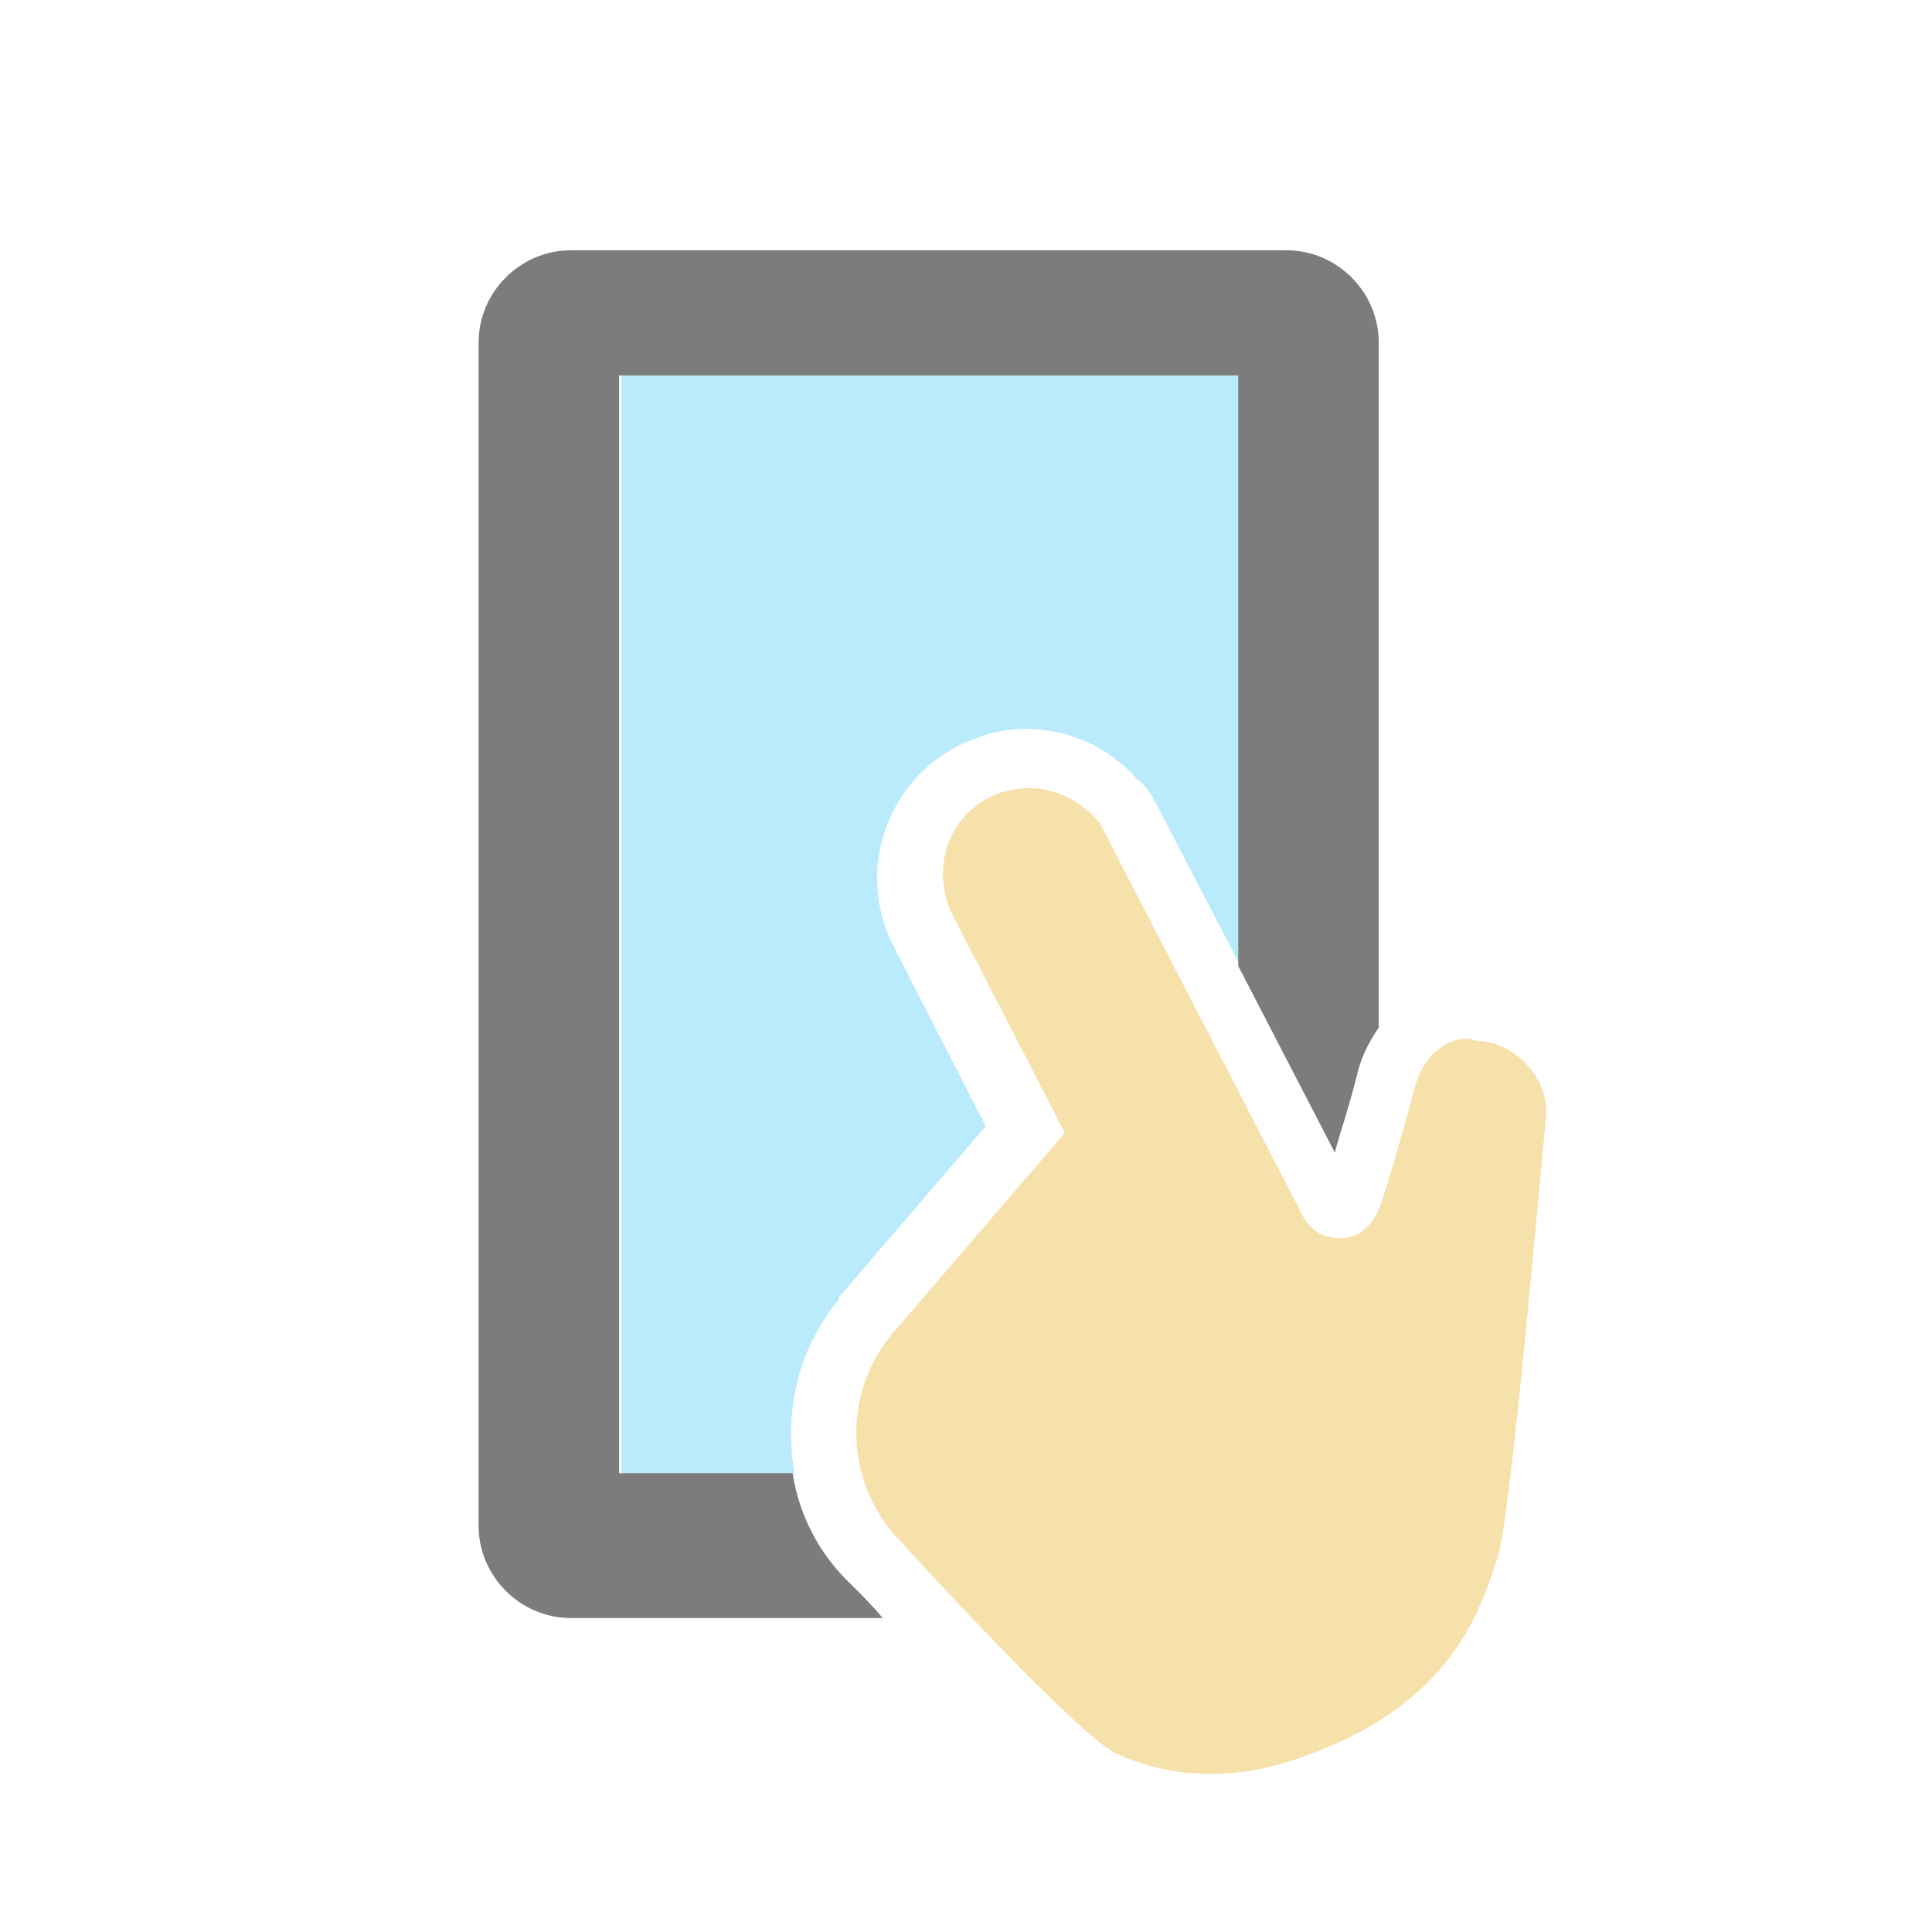
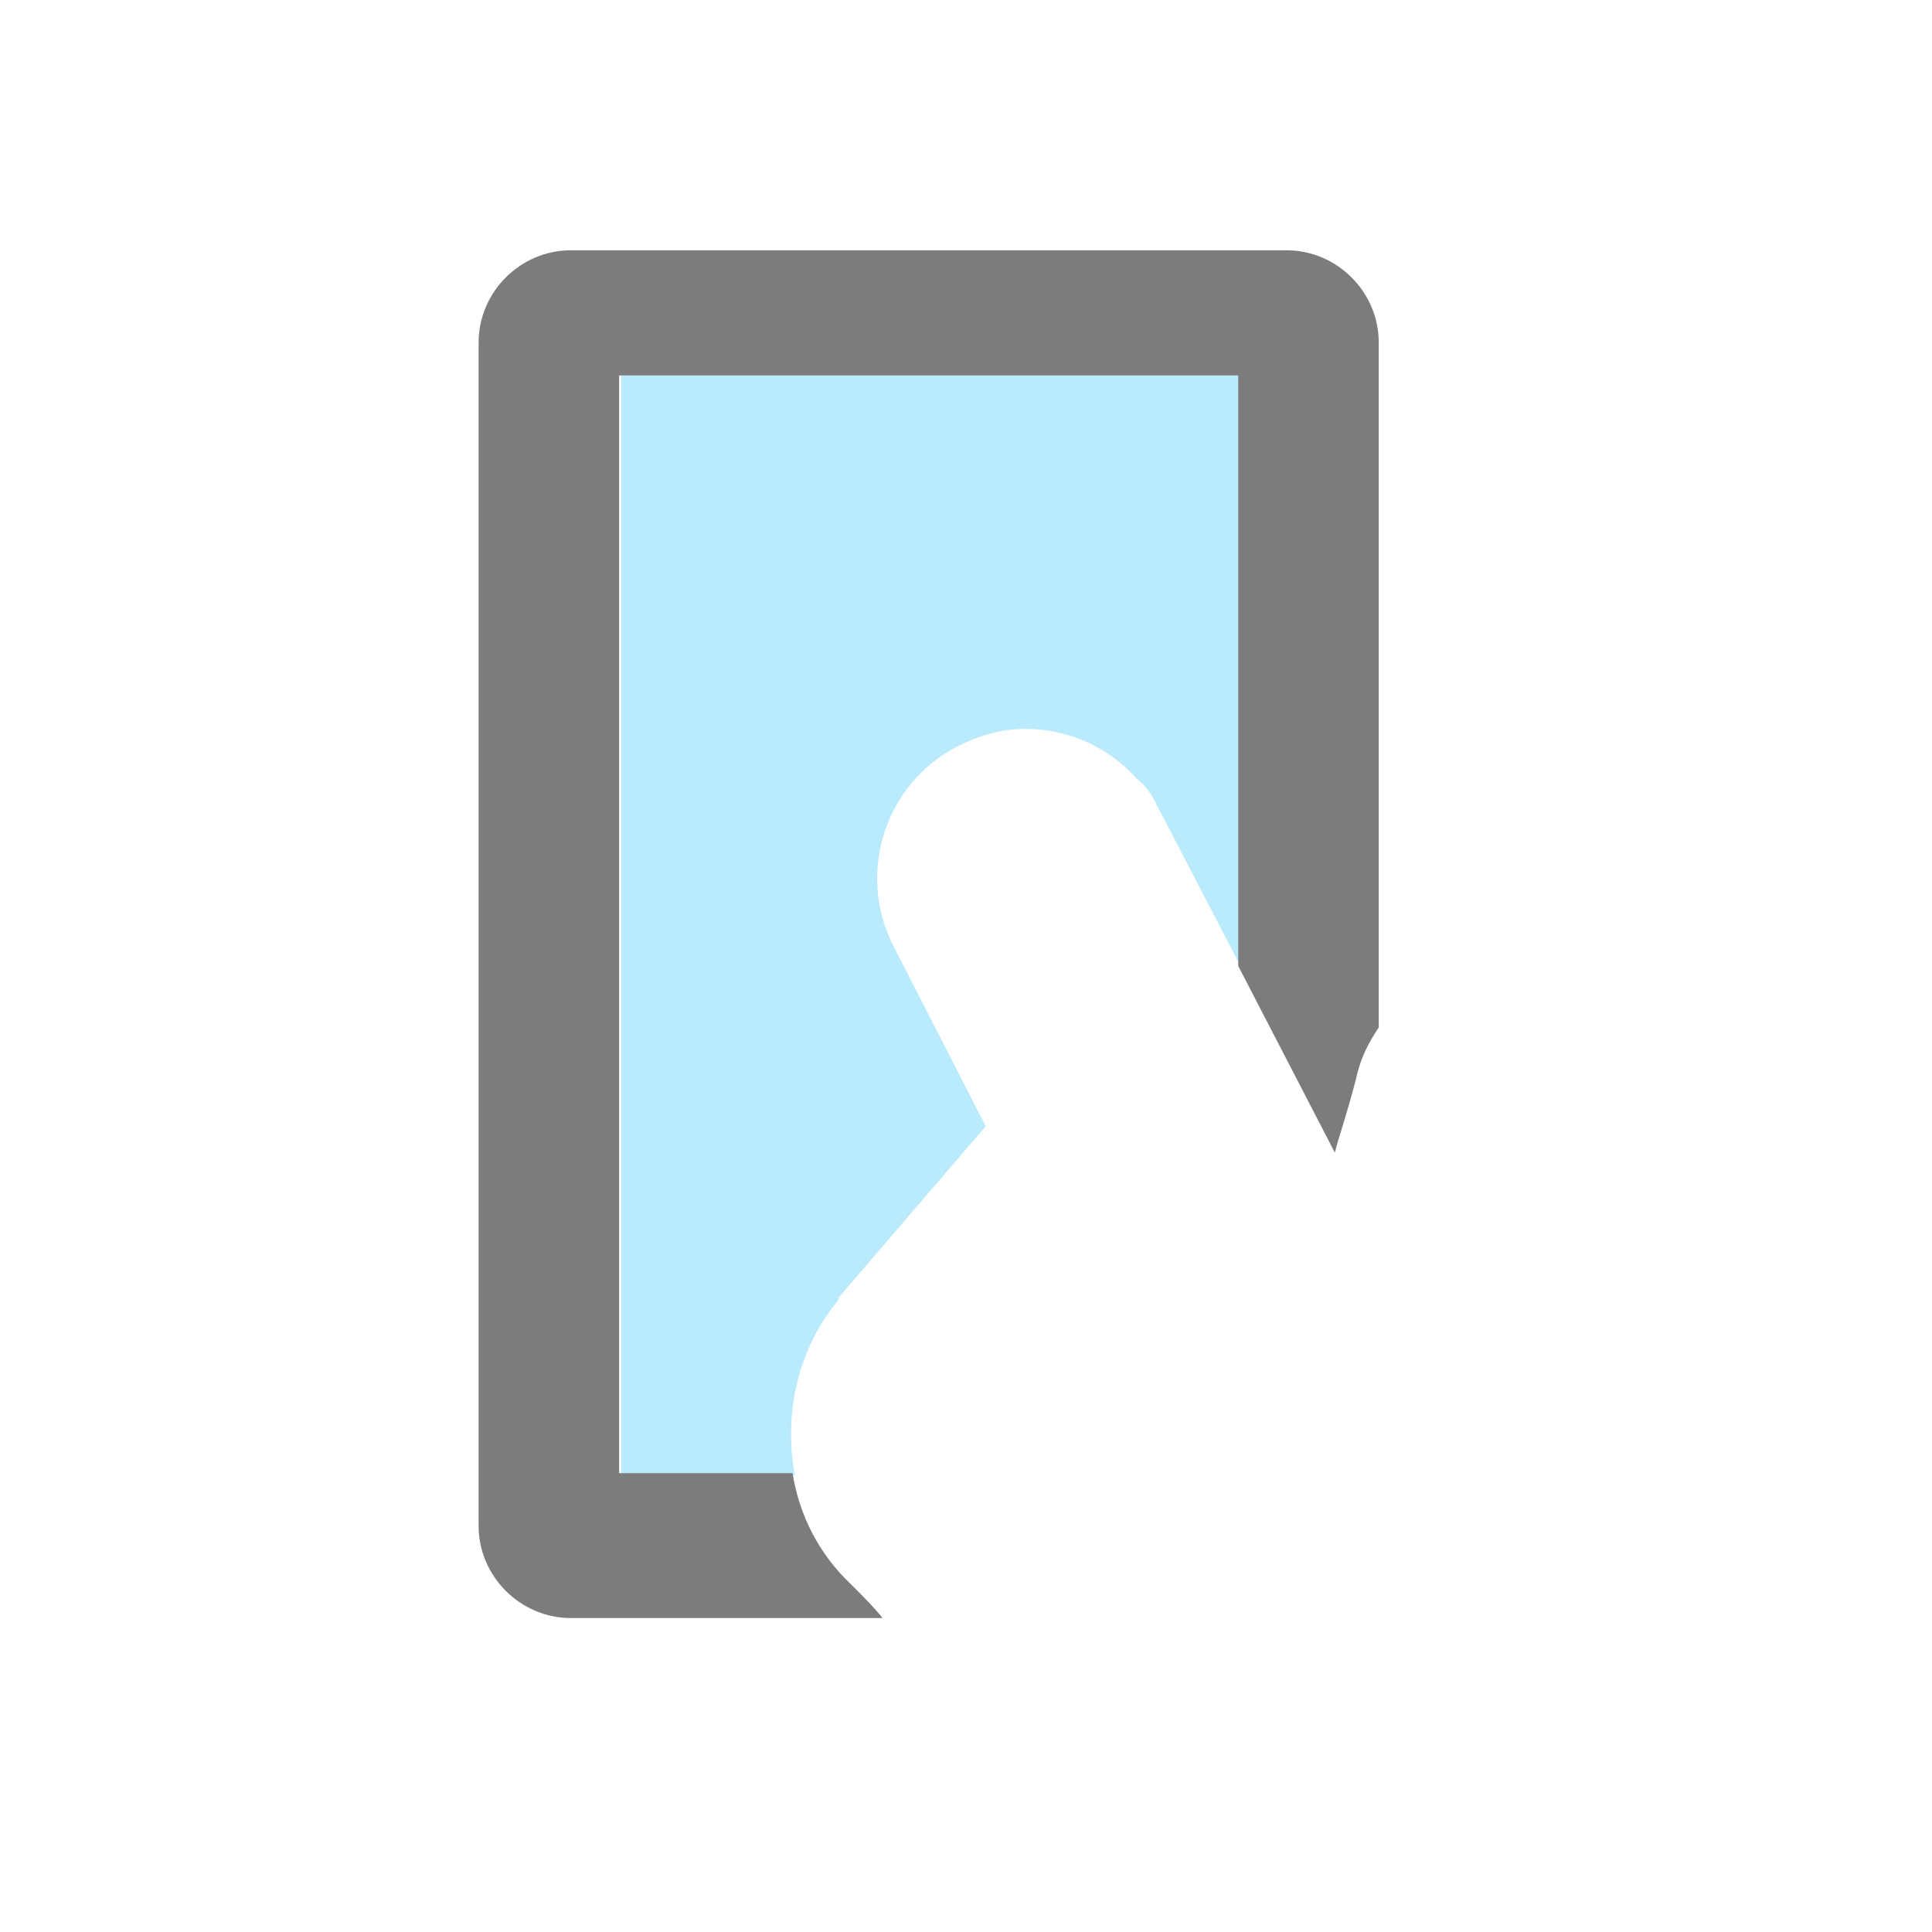
<svg xmlns="http://www.w3.org/2000/svg" id="icon" width="88" height="88" version="1.1" viewBox="0 0 88 88">
  <defs>
    <style>
      .cls-1 {
        fill: #baebfd;
      }

      .cls-1, .cls-2, .cls-3 {
        stroke-width: 0px;
      }

      .cls-2 {
        fill: #f7e1ab;
      }

      .cls-3 {
        fill: #7c7c7c;
      }
    </style>
  </defs>
-   <path class="cls-2" d="M66.9,47.3c-1,0-2.1.7-2.5,2.4-1.2,4.4-1.6,5.4-1.6,5.4-.3.7-.9,1.3-1.7,1.3,0,0,0,0-.1,0-.7,0-1.4-.4-1.7-1.1l-9.2-17.8h0c-.8-1-2-1.6-3.2-1.6-.6,0-1.2.1-1.8.4-2,1-2.7,3.4-1.7,5.4l5.1,9.9-7.9,9.2c-2.3,2.8-2.1,6.9.5,9.5,0,0,8.1,8.9,9.8,9.6.9.4,2.3.9,4.2.9s3.5-.4,5.8-1.4c5.8-2.6,6.7-6.8,7.3-8.4.6-1.6,2-18.1,2.2-19.9.3-2-1.5-3.7-3.2-3.7Z" />
  <g>
-     <path class="cls-1" d="M38.2,59.1s0,0,0,0l6.7-7.8-4.2-8.2c-1.7-3.3-.4-7.4,2.9-9.1,1-.5,2-.8,3.1-.8,0,0,0,0,0,0,1.9,0,3.8.8,5.1,2.3.3.2.5.5.7.8l4,7.7v-26.9h-28.2v50.1h7.9c-.5-2.8.1-5.7,2-8Z" />
+     <path class="cls-1" d="M38.2,59.1l6.7-7.8-4.2-8.2c-1.7-3.3-.4-7.4,2.9-9.1,1-.5,2-.8,3.1-.8,0,0,0,0,0,0,1.9,0,3.8.8,5.1,2.3.3.2.5.5.7.8l4,7.7v-26.9h-28.2v50.1h7.9c-.5-2.8.1-5.7,2-8Z" />
    <path class="cls-3" d="M36.1,67.1h-7.9V17.1h28.2v26.9l4.4,8.5c.2-.8.6-1.9,1-3.5.2-.9.6-1.6,1-2.2V15.6c0-2.3-1.9-4.2-4.2-4.2H26c-2.3,0-4.2,1.9-4.2,4.2v53.9c0,2.3,1.9,4.2,4.2,4.2h14.2c-.4-.5-.9-1-1.4-1.5-1.5-1.4-2.4-3.2-2.7-5.1Z" />
  </g>
</svg>